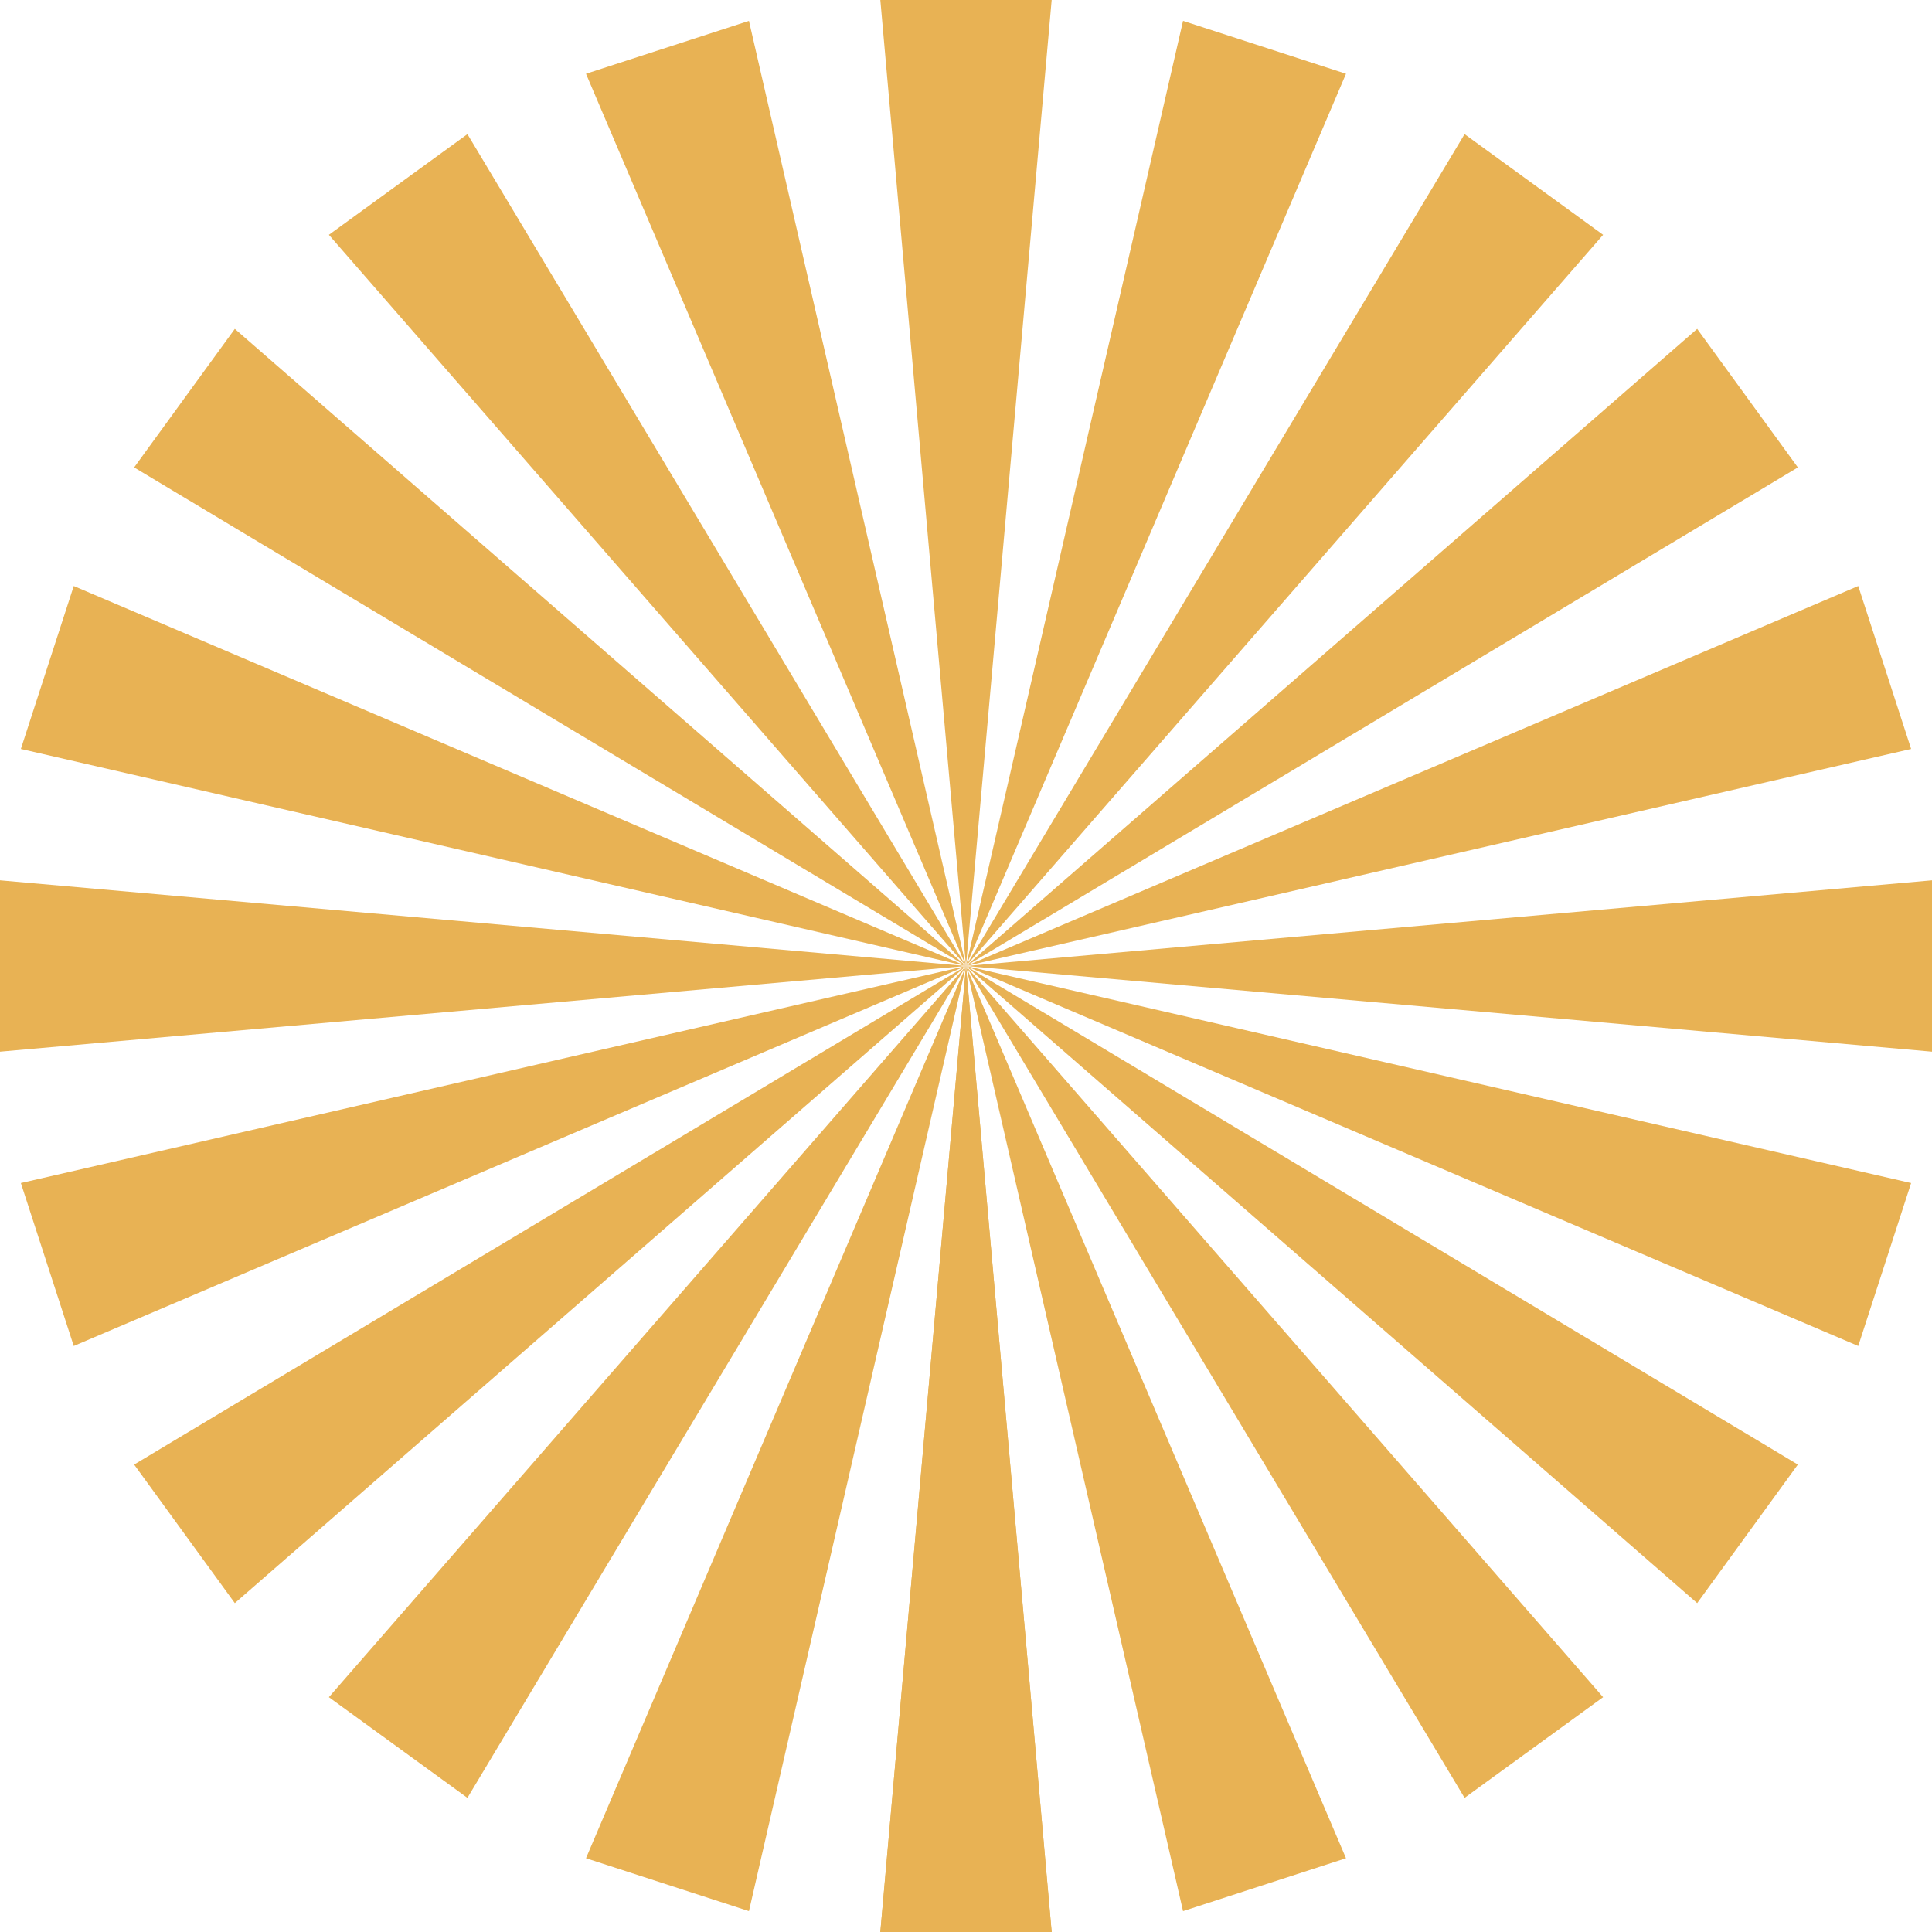
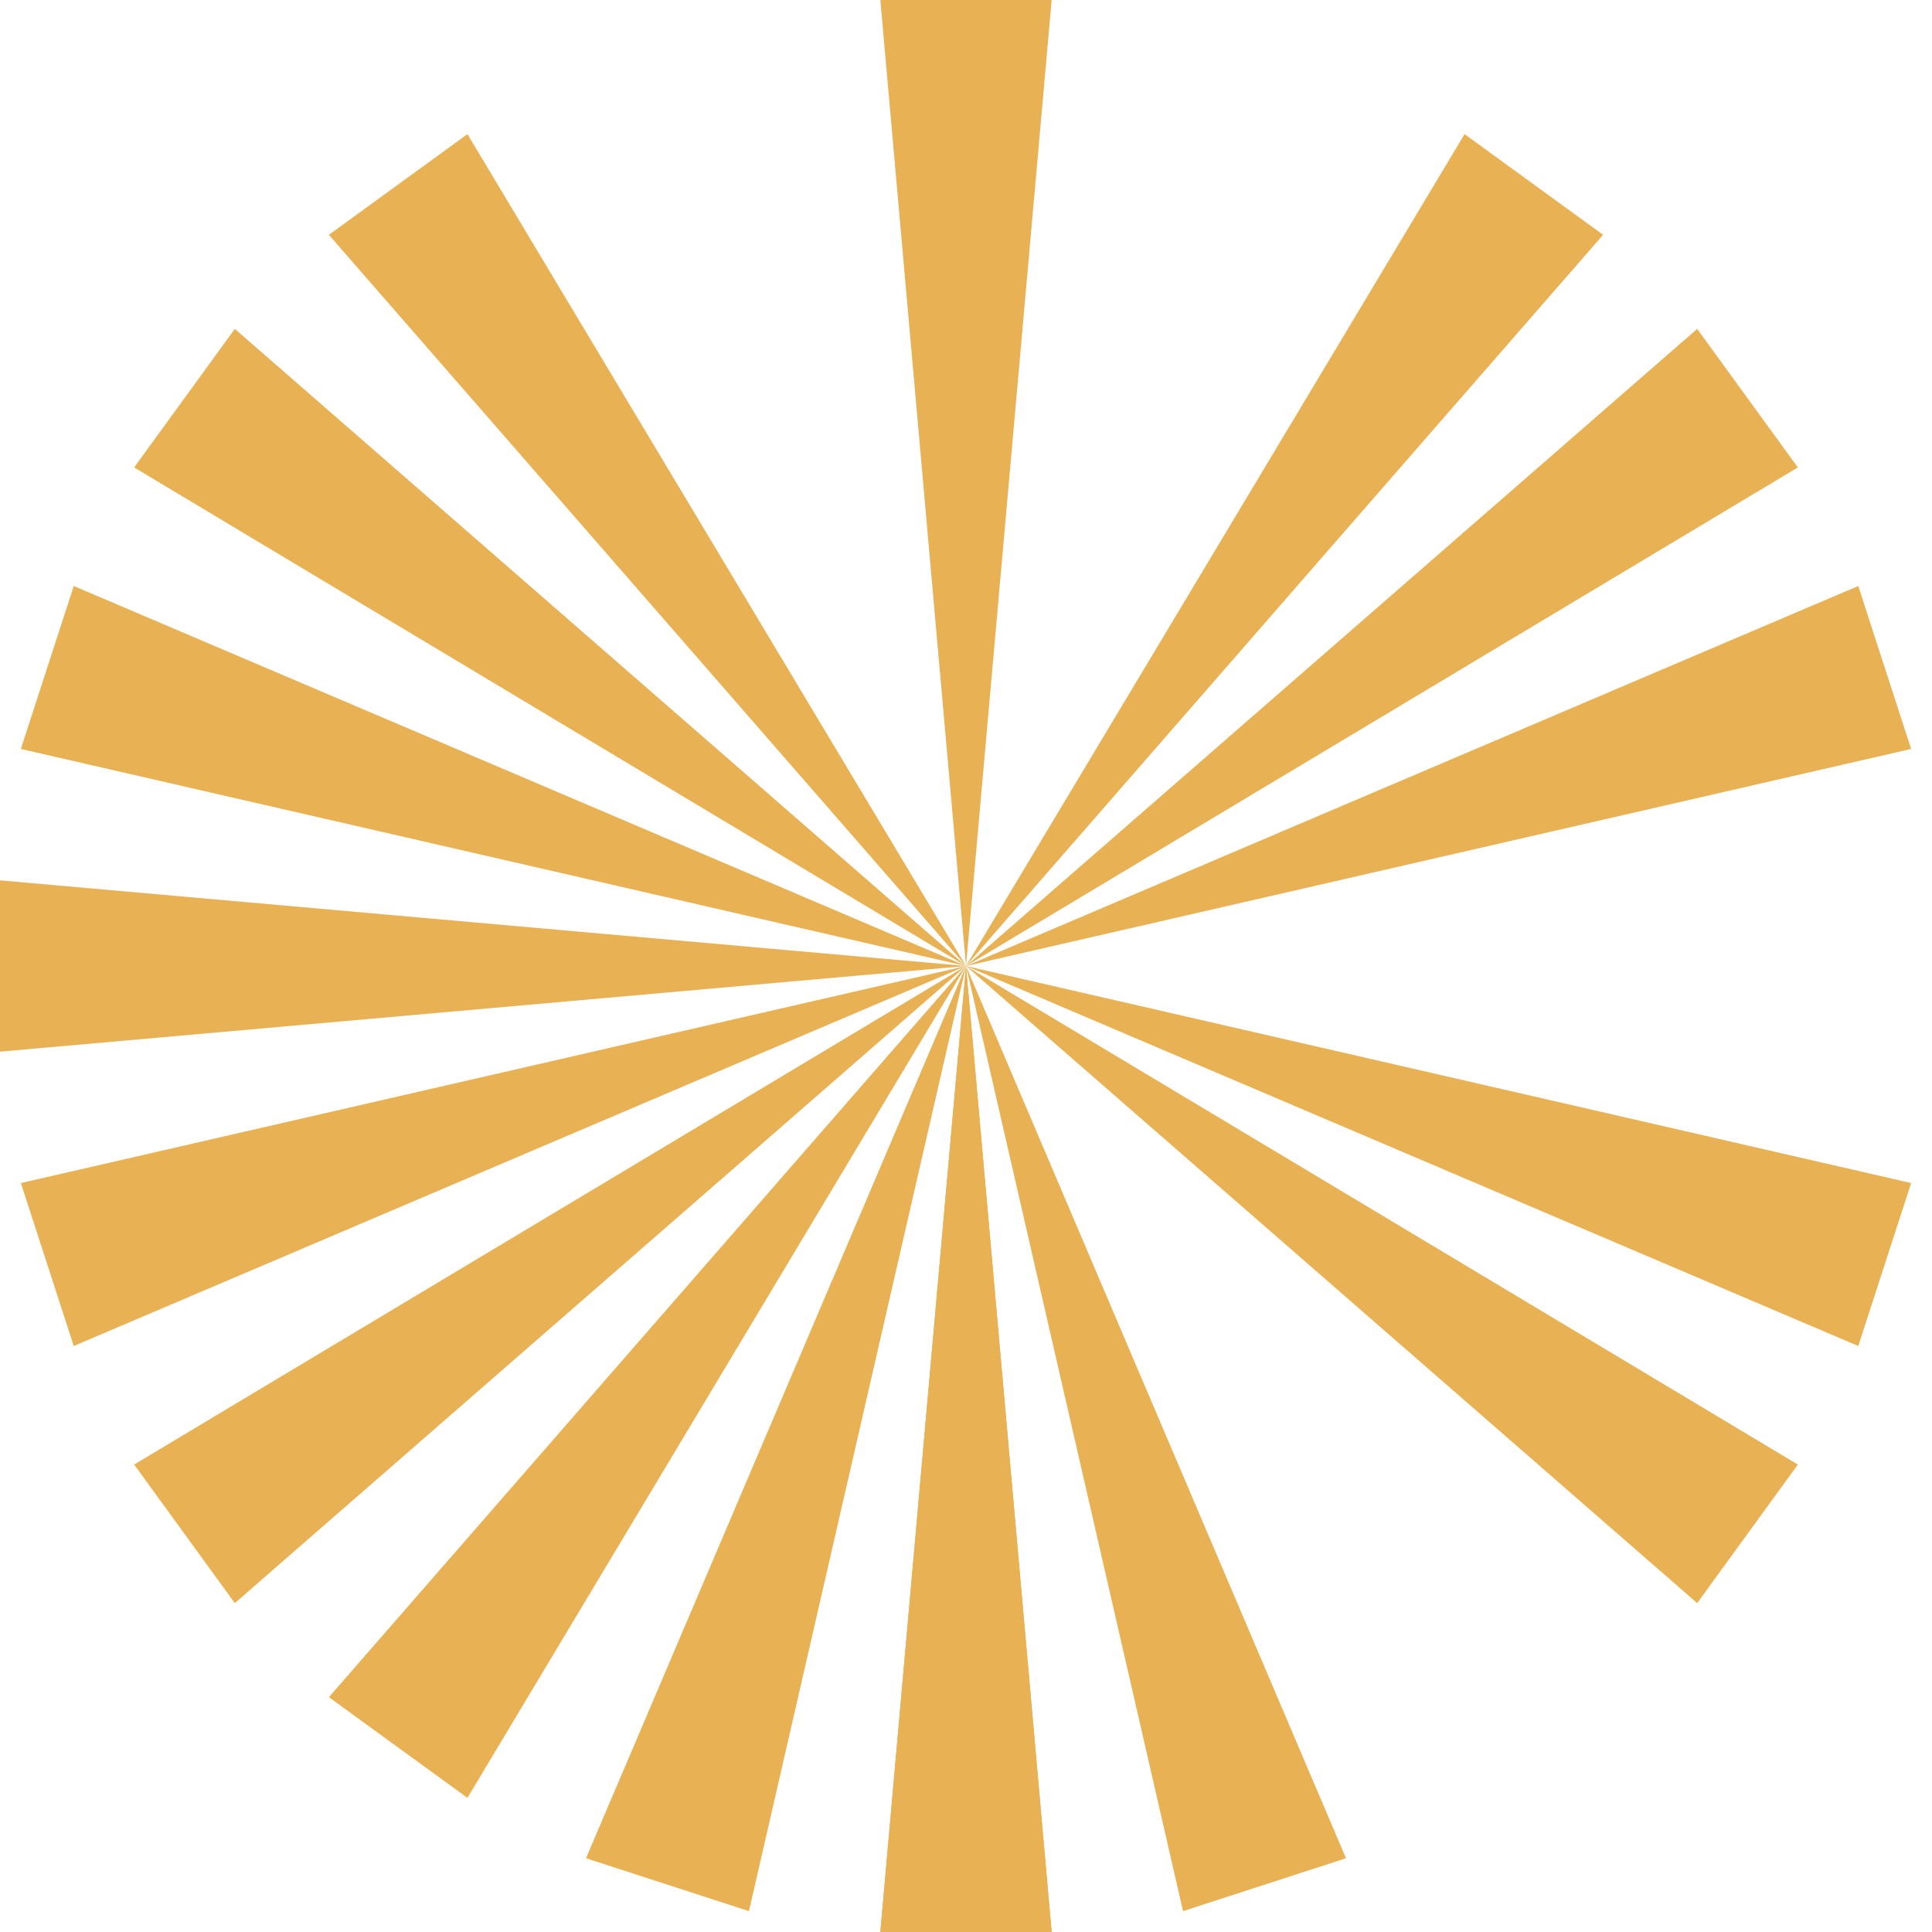
<svg xmlns="http://www.w3.org/2000/svg" id="Layer_2" data-name="Layer 2" viewBox="0 0 175 175">
  <defs>
    <style>      .cls-1 {        fill: #e8b254;      }    </style>
  </defs>
  <g id="Hero_examples" data-name="Hero examples">
    <g id="Web_text_v1" data-name="Web text v1">
      <g>
        <polygon class="cls-1" points="87.5 87.5 95.26 175 79.74 175 87.5 87.5" />
        <polygon class="cls-1" points="87.5 87.5 67.84 173.11 53.08 168.32 87.5 87.5" />
        <polygon class="cls-1" points="87.5 87.5 42.34 162.85 29.79 153.73 87.5 87.5" />
        <polygon class="cls-1" points="87.5 87.5 21.27 145.21 12.15 132.66 87.5 87.5" />
        <polygon class="cls-1" points="87.5 87.5 6.68 121.92 1.89 107.16 87.5 87.5" />
        <polygon class="cls-1" points="87.5 87.5 0 95.26 0 79.74 87.5 87.5" />
        <polygon class="cls-1" points="87.5 87.5 1.89 67.84 6.68 53.08 87.5 87.5" />
        <polygon class="cls-1" points="87.5 87.5 12.15 42.34 21.27 29.79 87.5 87.5" />
        <polygon class="cls-1" points="87.5 87.5 29.79 21.27 42.34 12.15 87.5 87.5" />
-         <polygon class="cls-1" points="87.5 87.5 53.08 6.68 67.84 1.89 87.5 87.5" />
        <polygon class="cls-1" points="87.5 87.5 79.74 0 95.26 0 87.5 87.5" />
-         <polygon class="cls-1" points="87.5 87.5 107.16 1.89 121.92 6.68 87.5 87.5" />
        <polygon class="cls-1" points="87.5 87.5 132.66 12.15 145.21 21.27 87.5 87.5" />
        <polygon class="cls-1" points="87.5 87.5 153.73 29.79 162.85 42.34 87.5 87.5" />
        <polygon class="cls-1" points="87.5 87.5 168.32 53.08 173.11 67.84 87.5 87.5" />
-         <polygon class="cls-1" points="87.5 87.5 175 79.74 175 95.26 87.5 87.5" />
        <polygon class="cls-1" points="87.5 87.5 173.11 107.16 168.32 121.92 87.5 87.5" />
        <polygon class="cls-1" points="87.5 87.5 162.85 132.66 153.73 145.21 87.5 87.5" />
-         <polygon class="cls-1" points="87.5 87.5 145.21 153.73 132.66 162.85 87.5 87.5" />
        <polygon class="cls-1" points="87.5 87.5 121.92 168.32 107.16 173.11 87.5 87.5" />
        <polygon class="cls-1" points="87.5 87.5 95.26 175 79.74 175 87.5 87.5" />
      </g>
    </g>
  </g>
</svg>